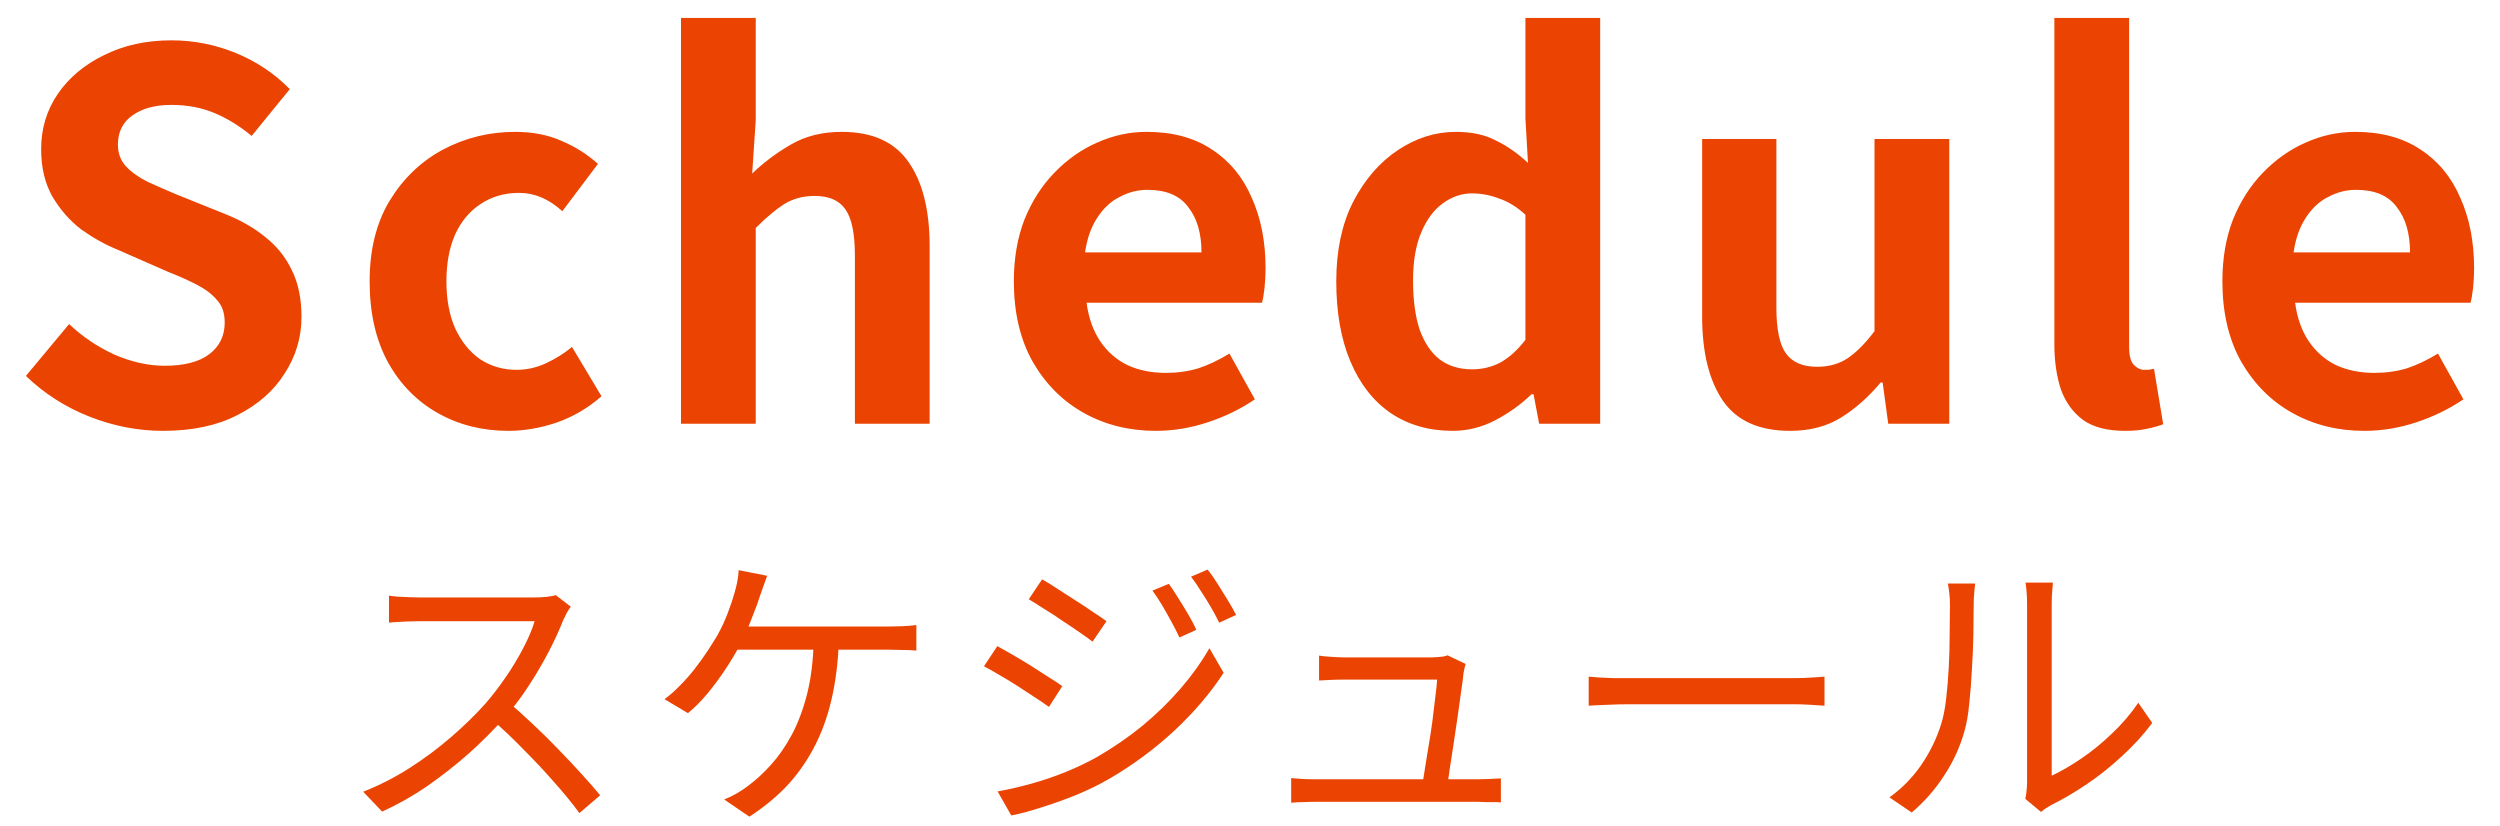
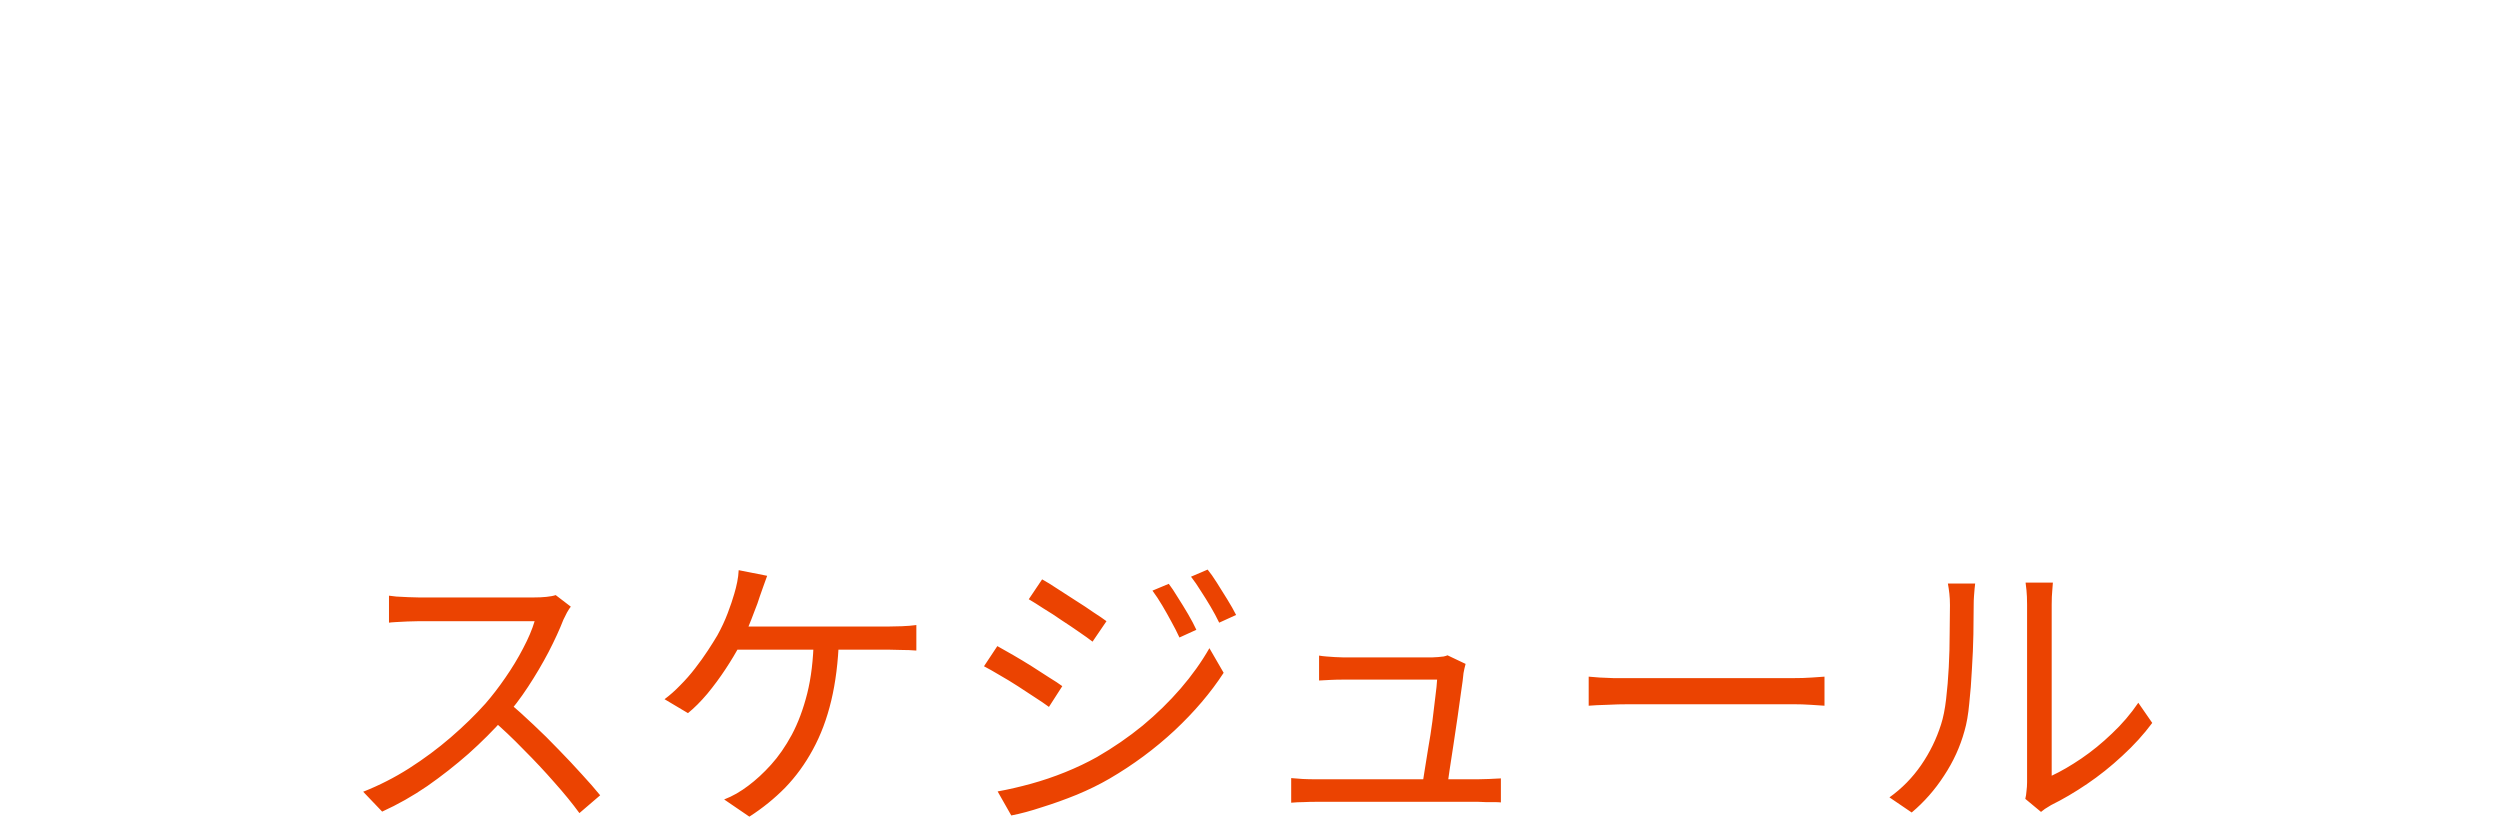
<svg xmlns="http://www.w3.org/2000/svg" width="118" height="39" viewBox="0 0 118 39" fill="none">
-   <path d="M7.702 20.336C6.518 20.336 5.358 20.112 4.222 19.664C3.086 19.216 2.086 18.576 1.222 17.744L3.262 15.296C3.886 15.888 4.598 16.368 5.398 16.736C6.214 17.088 7.006 17.264 7.774 17.264C8.702 17.264 9.406 17.08 9.886 16.712C10.366 16.344 10.606 15.848 10.606 15.224C10.606 14.776 10.486 14.424 10.246 14.168C10.022 13.896 9.71 13.656 9.31 13.448C8.91 13.24 8.446 13.032 7.918 12.824L5.566 11.792C4.974 11.552 4.398 11.232 3.838 10.832C3.294 10.416 2.838 9.896 2.47 9.272C2.118 8.648 1.942 7.904 1.942 7.04C1.942 6.064 2.206 5.192 2.734 4.424C3.262 3.656 3.99 3.048 4.918 2.6C5.846 2.136 6.902 1.904 8.086 1.904C9.142 1.904 10.158 2.104 11.134 2.504C12.11 2.904 12.958 3.472 13.678 4.208L11.878 6.416C11.318 5.952 10.734 5.592 10.126 5.336C9.518 5.08 8.838 4.952 8.086 4.952C7.318 4.952 6.702 5.12 6.238 5.456C5.79 5.776 5.566 6.232 5.566 6.824C5.566 7.24 5.694 7.584 5.95 7.856C6.206 8.128 6.542 8.368 6.958 8.576C7.374 8.768 7.83 8.968 8.326 9.176L10.654 10.112C11.374 10.4 11.998 10.76 12.526 11.192C13.07 11.624 13.486 12.144 13.774 12.752C14.078 13.36 14.23 14.096 14.23 14.96C14.23 15.92 13.966 16.808 13.438 17.624C12.926 18.44 12.182 19.096 11.206 19.592C10.246 20.088 9.078 20.336 7.702 20.336ZM23.999 20.336C22.767 20.336 21.655 20.056 20.663 19.496C19.671 18.936 18.887 18.136 18.311 17.096C17.735 16.04 17.447 14.768 17.447 13.28C17.447 11.792 17.759 10.528 18.383 9.488C19.023 8.432 19.863 7.624 20.903 7.064C21.959 6.504 23.095 6.224 24.311 6.224C25.143 6.224 25.879 6.368 26.519 6.656C27.159 6.928 27.727 7.288 28.223 7.736L26.543 9.968C26.223 9.68 25.895 9.464 25.559 9.32C25.223 9.176 24.871 9.104 24.503 9.104C23.815 9.104 23.207 9.28 22.679 9.632C22.167 9.968 21.767 10.448 21.479 11.072C21.207 11.696 21.071 12.432 21.071 13.28C21.071 14.128 21.207 14.864 21.479 15.488C21.767 16.112 22.159 16.6 22.655 16.952C23.167 17.288 23.743 17.456 24.383 17.456C24.863 17.456 25.327 17.352 25.775 17.144C26.223 16.936 26.631 16.68 26.999 16.376L28.391 18.704C27.751 19.264 27.039 19.68 26.255 19.952C25.487 20.208 24.735 20.336 23.999 20.336ZM32.143 20V0.848H35.671V5.672L35.503 8.192C36.031 7.68 36.639 7.224 37.327 6.824C38.015 6.424 38.815 6.224 39.727 6.224C41.183 6.224 42.239 6.704 42.895 7.664C43.551 8.608 43.879 9.928 43.879 11.624V20H40.351V12.056C40.351 11.016 40.199 10.288 39.895 9.872C39.607 9.456 39.127 9.248 38.455 9.248C37.911 9.248 37.431 9.376 37.015 9.632C36.615 9.888 36.167 10.264 35.671 10.76V20H32.143ZM54.55 20.336C53.302 20.336 52.174 20.056 51.166 19.496C50.158 18.936 49.35 18.128 48.742 17.072C48.15 16.016 47.854 14.752 47.854 13.28C47.854 12.192 48.022 11.216 48.358 10.352C48.71 9.488 49.182 8.752 49.774 8.144C50.382 7.52 51.054 7.048 51.79 6.728C52.542 6.392 53.318 6.224 54.118 6.224C55.35 6.224 56.382 6.504 57.214 7.064C58.046 7.608 58.67 8.368 59.086 9.344C59.518 10.304 59.734 11.408 59.734 12.656C59.734 12.976 59.718 13.288 59.686 13.592C59.654 13.88 59.614 14.112 59.566 14.288H51.286C51.382 15.008 51.598 15.616 51.934 16.112C52.27 16.608 52.702 16.984 53.23 17.24C53.758 17.48 54.358 17.6 55.03 17.6C55.574 17.6 56.086 17.528 56.566 17.384C57.046 17.224 57.534 16.992 58.03 16.688L59.23 18.848C58.574 19.296 57.838 19.656 57.022 19.928C56.206 20.2 55.382 20.336 54.55 20.336ZM51.214 11.912H56.71C56.71 11.016 56.502 10.304 56.086 9.776C55.686 9.232 55.046 8.96 54.166 8.96C53.702 8.96 53.262 9.072 52.846 9.296C52.43 9.504 52.078 9.832 51.79 10.28C51.502 10.712 51.31 11.256 51.214 11.912ZM68.568 20.336C67.448 20.336 66.472 20.056 65.64 19.496C64.824 18.936 64.192 18.128 63.744 17.072C63.296 16.016 63.072 14.752 63.072 13.28C63.072 11.824 63.336 10.576 63.864 9.536C64.408 8.48 65.112 7.664 65.976 7.088C66.84 6.512 67.752 6.224 68.712 6.224C69.464 6.224 70.096 6.36 70.608 6.632C71.136 6.888 71.64 7.24 72.12 7.688L72 5.576V0.848H75.528V20H72.648L72.384 18.608H72.288C71.792 19.088 71.224 19.496 70.584 19.832C69.944 20.168 69.272 20.336 68.568 20.336ZM69.48 17.432C69.96 17.432 70.4 17.328 70.8 17.12C71.216 16.896 71.616 16.536 72 16.04V10.136C71.6 9.768 71.184 9.512 70.752 9.368C70.336 9.208 69.912 9.128 69.48 9.128C68.984 9.128 68.52 9.288 68.088 9.608C67.672 9.912 67.336 10.368 67.08 10.976C66.824 11.584 66.696 12.336 66.696 13.232C66.696 14.16 66.8 14.936 67.008 15.56C67.232 16.184 67.552 16.656 67.968 16.976C68.384 17.28 68.888 17.432 69.48 17.432ZM84.493 20.336C83.037 20.336 81.981 19.864 81.325 18.92C80.669 17.96 80.341 16.632 80.341 14.936V6.56H83.845V14.504C83.845 15.544 83.997 16.272 84.301 16.688C84.605 17.104 85.093 17.312 85.765 17.312C86.309 17.312 86.781 17.184 87.181 16.928C87.597 16.656 88.029 16.224 88.477 15.632V6.56H92.005V20H89.125L88.861 18.056H88.765C88.189 18.744 87.565 19.296 86.893 19.712C86.221 20.128 85.421 20.336 84.493 20.336ZM100.302 20.336C99.47 20.336 98.814 20.168 98.334 19.832C97.854 19.48 97.502 19 97.278 18.392C97.07 17.768 96.966 17.048 96.966 16.232V0.848H100.494V16.376C100.494 16.776 100.566 17.056 100.71 17.216C100.87 17.376 101.03 17.456 101.19 17.456C101.27 17.456 101.342 17.456 101.406 17.456C101.47 17.44 101.558 17.424 101.67 17.408L102.102 20.024C101.894 20.104 101.638 20.176 101.334 20.24C101.046 20.304 100.702 20.336 100.302 20.336ZM111.593 20.336C110.345 20.336 109.217 20.056 108.209 19.496C107.201 18.936 106.393 18.128 105.785 17.072C105.193 16.016 104.897 14.752 104.897 13.28C104.897 12.192 105.065 11.216 105.401 10.352C105.753 9.488 106.225 8.752 106.817 8.144C107.425 7.52 108.097 7.048 108.833 6.728C109.585 6.392 110.361 6.224 111.161 6.224C112.393 6.224 113.425 6.504 114.257 7.064C115.089 7.608 115.713 8.368 116.129 9.344C116.561 10.304 116.777 11.408 116.777 12.656C116.777 12.976 116.761 13.288 116.729 13.592C116.697 13.88 116.657 14.112 116.609 14.288H108.329C108.425 15.008 108.641 15.616 108.977 16.112C109.313 16.608 109.745 16.984 110.273 17.24C110.801 17.48 111.401 17.6 112.073 17.6C112.617 17.6 113.129 17.528 113.609 17.384C114.089 17.224 114.577 16.992 115.073 16.688L116.273 18.848C115.617 19.296 114.881 19.656 114.065 19.928C113.249 20.2 112.425 20.336 111.593 20.336ZM108.257 11.912H113.753C113.753 11.016 113.545 10.304 113.129 9.776C112.729 9.232 112.089 8.96 111.209 8.96C110.745 8.96 110.305 9.072 109.889 9.296C109.473 9.504 109.121 9.832 108.833 10.28C108.545 10.712 108.353 11.256 108.257 11.912Z" fill="#EB4301" />
  <path d="M26.942 28.634C26.895 28.69 26.835 28.783 26.76 28.914C26.695 29.035 26.639 29.147 26.592 29.25C26.415 29.707 26.181 30.216 25.892 30.776C25.603 31.327 25.281 31.873 24.926 32.414C24.572 32.955 24.198 33.445 23.806 33.884C23.293 34.463 22.728 35.027 22.112 35.578C21.496 36.119 20.848 36.628 20.166 37.104C19.485 37.571 18.776 37.972 18.038 38.308L17.142 37.37C17.898 37.071 18.622 36.703 19.312 36.264C20.012 35.816 20.666 35.331 21.272 34.808C21.888 34.276 22.434 33.744 22.91 33.212C23.227 32.848 23.54 32.442 23.848 31.994C24.166 31.537 24.445 31.075 24.688 30.608C24.94 30.132 25.122 29.703 25.234 29.32C25.16 29.32 24.982 29.32 24.702 29.32C24.422 29.32 24.091 29.32 23.708 29.32C23.326 29.32 22.924 29.32 22.504 29.32C22.084 29.32 21.683 29.32 21.3 29.32C20.918 29.32 20.586 29.32 20.306 29.32C20.035 29.32 19.858 29.32 19.774 29.32C19.616 29.32 19.433 29.325 19.228 29.334C19.032 29.343 18.85 29.353 18.682 29.362C18.523 29.371 18.416 29.381 18.36 29.39V28.116C18.425 28.125 18.542 28.139 18.71 28.158C18.887 28.167 19.074 28.177 19.27 28.186C19.466 28.195 19.634 28.2 19.774 28.2C19.877 28.2 20.064 28.2 20.334 28.2C20.605 28.2 20.927 28.2 21.3 28.2C21.683 28.2 22.079 28.2 22.49 28.2C22.901 28.2 23.293 28.2 23.666 28.2C24.049 28.2 24.375 28.2 24.646 28.2C24.917 28.2 25.094 28.2 25.178 28.2C25.412 28.2 25.617 28.191 25.794 28.172C25.981 28.153 26.125 28.125 26.228 28.088L26.942 28.634ZM23.988 33.142C24.371 33.459 24.763 33.809 25.164 34.192C25.575 34.575 25.976 34.971 26.368 35.382C26.76 35.783 27.124 36.171 27.46 36.544C27.796 36.908 28.085 37.239 28.328 37.538L27.348 38.378C27.021 37.93 26.63 37.449 26.172 36.936C25.715 36.413 25.23 35.895 24.716 35.382C24.212 34.859 23.703 34.379 23.19 33.94L23.988 33.142ZM36.21 27.178C36.154 27.337 36.093 27.505 36.028 27.682C35.972 27.85 35.916 28.009 35.86 28.158C35.795 28.373 35.711 28.606 35.608 28.858C35.515 29.11 35.412 29.371 35.3 29.642C35.188 29.903 35.067 30.165 34.936 30.426C34.749 30.781 34.521 31.163 34.25 31.574C33.98 31.985 33.69 32.377 33.382 32.75C33.074 33.114 32.771 33.417 32.472 33.66L31.366 33.002C31.618 32.815 31.866 32.596 32.108 32.344C32.36 32.092 32.593 31.826 32.808 31.546C33.032 31.257 33.233 30.977 33.41 30.706C33.587 30.435 33.737 30.197 33.858 29.992C34.054 29.637 34.218 29.287 34.348 28.942C34.479 28.597 34.581 28.293 34.656 28.032C34.712 27.845 34.759 27.659 34.796 27.472C34.834 27.285 34.857 27.099 34.866 26.912L36.21 27.178ZM34.46 29.572C34.581 29.572 34.796 29.572 35.104 29.572C35.412 29.572 35.776 29.572 36.196 29.572C36.616 29.572 37.064 29.572 37.54 29.572C38.016 29.572 38.492 29.572 38.968 29.572C39.444 29.572 39.888 29.572 40.298 29.572C40.718 29.572 41.068 29.572 41.348 29.572C41.638 29.572 41.834 29.572 41.936 29.572C42.114 29.572 42.324 29.567 42.566 29.558C42.818 29.549 43.047 29.53 43.252 29.502V30.706C43.028 30.687 42.79 30.678 42.538 30.678C42.295 30.669 42.095 30.664 41.936 30.664C41.815 30.664 41.572 30.664 41.208 30.664C40.844 30.664 40.401 30.664 39.878 30.664C39.365 30.664 38.819 30.664 38.24 30.664C37.671 30.664 37.115 30.664 36.574 30.664C36.042 30.664 35.575 30.664 35.174 30.664C34.773 30.664 34.488 30.664 34.32 30.664L34.46 29.572ZM39.598 30.174C39.561 31.247 39.44 32.213 39.234 33.072C39.029 33.931 38.739 34.701 38.366 35.382C38.002 36.054 37.568 36.651 37.064 37.174C36.56 37.687 35.995 38.145 35.37 38.546L34.18 37.734C34.376 37.659 34.572 37.566 34.768 37.454C34.974 37.333 35.156 37.211 35.314 37.09C35.678 36.819 36.038 36.488 36.392 36.096C36.747 35.704 37.074 35.233 37.372 34.682C37.671 34.122 37.913 33.473 38.1 32.736C38.287 31.989 38.389 31.131 38.408 30.16L39.598 30.174ZM55.166 27.556C55.288 27.715 55.428 27.925 55.586 28.186C55.754 28.447 55.917 28.713 56.076 28.984C56.235 29.255 56.365 29.502 56.468 29.726L55.67 30.09C55.558 29.847 55.432 29.6 55.292 29.348C55.152 29.087 55.008 28.83 54.858 28.578C54.709 28.326 54.555 28.093 54.396 27.878L55.166 27.556ZM57 26.884C57.131 27.043 57.276 27.248 57.434 27.5C57.593 27.752 57.756 28.013 57.924 28.284C58.092 28.555 58.232 28.802 58.344 29.026L57.546 29.39C57.425 29.138 57.289 28.886 57.14 28.634C56.991 28.382 56.837 28.135 56.678 27.892C56.529 27.649 56.375 27.425 56.216 27.22L57 26.884ZM49.188 27.346C49.394 27.458 49.636 27.607 49.916 27.794C50.196 27.971 50.486 28.158 50.784 28.354C51.083 28.541 51.358 28.723 51.61 28.9C51.871 29.068 52.077 29.208 52.226 29.32L51.568 30.286C51.4 30.155 51.185 30.001 50.924 29.824C50.672 29.647 50.401 29.465 50.112 29.278C49.832 29.082 49.552 28.9 49.272 28.732C49.002 28.555 48.764 28.405 48.558 28.284L49.188 27.346ZM47.088 37.356C47.602 37.263 48.129 37.141 48.67 36.992C49.212 36.843 49.748 36.661 50.28 36.446C50.812 36.231 51.312 35.993 51.778 35.732C52.553 35.284 53.272 34.789 53.934 34.248C54.597 33.697 55.194 33.114 55.726 32.498C56.258 31.882 56.711 31.247 57.084 30.594L57.756 31.756C57.15 32.689 56.38 33.595 55.446 34.472C54.513 35.34 53.486 36.101 52.366 36.754C51.9 37.025 51.386 37.277 50.826 37.51C50.276 37.734 49.73 37.93 49.188 38.098C48.656 38.275 48.171 38.406 47.732 38.49L47.088 37.356ZM47.074 30.496C47.279 30.608 47.527 30.748 47.816 30.916C48.105 31.084 48.4 31.261 48.698 31.448C48.997 31.635 49.272 31.812 49.524 31.98C49.785 32.139 49.991 32.274 50.14 32.386L49.51 33.366C49.333 33.235 49.114 33.086 48.852 32.918C48.6 32.75 48.33 32.573 48.04 32.386C47.751 32.199 47.466 32.027 47.186 31.868C46.906 31.7 46.659 31.56 46.444 31.448L47.074 30.496ZM69.176 31.336C69.157 31.401 69.138 31.476 69.12 31.56C69.101 31.644 69.087 31.714 69.078 31.77C69.059 31.985 69.022 32.274 68.966 32.638C68.919 33.002 68.863 33.403 68.798 33.842C68.733 34.281 68.667 34.719 68.602 35.158C68.537 35.587 68.476 35.984 68.42 36.348C68.373 36.703 68.331 36.978 68.294 37.174H67.104C67.141 37.015 67.183 36.773 67.23 36.446C67.286 36.11 67.347 35.732 67.412 35.312C67.487 34.892 67.552 34.472 67.608 34.052C67.664 33.623 67.71 33.235 67.748 32.89C67.794 32.535 67.823 32.265 67.832 32.078C67.654 32.078 67.403 32.078 67.076 32.078C66.749 32.078 66.39 32.078 65.998 32.078C65.615 32.078 65.237 32.078 64.864 32.078C64.49 32.078 64.168 32.078 63.898 32.078C63.636 32.078 63.464 32.078 63.38 32.078C63.175 32.078 62.978 32.083 62.792 32.092C62.614 32.101 62.437 32.111 62.26 32.12V30.944C62.372 30.963 62.489 30.977 62.61 30.986C62.74 30.995 62.871 31.005 63.002 31.014C63.133 31.023 63.254 31.028 63.366 31.028C63.478 31.028 63.669 31.028 63.94 31.028C64.21 31.028 64.519 31.028 64.864 31.028C65.219 31.028 65.578 31.028 65.942 31.028C66.306 31.028 66.637 31.028 66.936 31.028C67.244 31.028 67.472 31.028 67.622 31.028C67.706 31.028 67.79 31.023 67.874 31.014C67.967 31.005 68.056 30.995 68.14 30.986C68.224 30.967 68.284 30.949 68.322 30.93L69.176 31.336ZM60.944 36.726C61.112 36.735 61.294 36.749 61.49 36.768C61.686 36.777 61.891 36.782 62.106 36.782C62.227 36.782 62.479 36.782 62.862 36.782C63.254 36.782 63.716 36.782 64.248 36.782C64.78 36.782 65.335 36.782 65.914 36.782C66.502 36.782 67.062 36.782 67.594 36.782C68.135 36.782 68.597 36.782 68.98 36.782C69.362 36.782 69.615 36.782 69.736 36.782C69.885 36.782 70.067 36.777 70.282 36.768C70.506 36.759 70.692 36.749 70.842 36.74V37.874C70.758 37.865 70.65 37.86 70.52 37.86C70.389 37.86 70.258 37.86 70.128 37.86C69.997 37.851 69.88 37.846 69.778 37.846C69.647 37.846 69.386 37.846 68.994 37.846C68.602 37.846 68.135 37.846 67.594 37.846C67.052 37.846 66.488 37.846 65.9 37.846C65.312 37.846 64.752 37.846 64.22 37.846C63.688 37.846 63.23 37.846 62.848 37.846C62.465 37.846 62.218 37.846 62.106 37.846C61.891 37.846 61.695 37.851 61.518 37.86C61.34 37.86 61.149 37.869 60.944 37.888V36.726ZM74.986 31.938C75.126 31.947 75.299 31.961 75.504 31.98C75.709 31.989 75.933 31.999 76.176 32.008C76.428 32.008 76.68 32.008 76.932 32.008C77.081 32.008 77.31 32.008 77.618 32.008C77.935 32.008 78.304 32.008 78.724 32.008C79.144 32.008 79.587 32.008 80.054 32.008C80.53 32.008 81.001 32.008 81.468 32.008C81.944 32.008 82.392 32.008 82.812 32.008C83.241 32.008 83.61 32.008 83.918 32.008C84.226 32.008 84.454 32.008 84.604 32.008C84.959 32.008 85.262 31.999 85.514 31.98C85.766 31.961 85.966 31.947 86.116 31.938V33.31C85.976 33.301 85.766 33.287 85.486 33.268C85.215 33.249 84.926 33.24 84.618 33.24C84.469 33.24 84.235 33.24 83.918 33.24C83.6 33.24 83.232 33.24 82.812 33.24C82.401 33.24 81.958 33.24 81.482 33.24C81.006 33.24 80.53 33.24 80.054 33.24C79.587 33.24 79.144 33.24 78.724 33.24C78.313 33.24 77.949 33.24 77.632 33.24C77.314 33.24 77.081 33.24 76.932 33.24C76.549 33.24 76.185 33.249 75.84 33.268C75.495 33.277 75.21 33.291 74.986 33.31V31.938ZM95.594 37.706C95.622 37.594 95.641 37.473 95.65 37.342C95.668 37.202 95.678 37.062 95.678 36.922C95.678 36.829 95.678 36.623 95.678 36.306C95.678 35.989 95.678 35.601 95.678 35.144C95.678 34.677 95.678 34.173 95.678 33.632C95.678 33.091 95.678 32.549 95.678 32.008C95.678 31.457 95.678 30.944 95.678 30.468C95.678 29.992 95.678 29.581 95.678 29.236C95.678 28.891 95.678 28.657 95.678 28.536C95.678 28.265 95.668 28.041 95.65 27.864C95.631 27.677 95.617 27.556 95.608 27.5H96.896C96.896 27.556 96.886 27.677 96.868 27.864C96.849 28.051 96.84 28.275 96.84 28.536C96.84 28.667 96.84 28.9 96.84 29.236C96.84 29.563 96.84 29.964 96.84 30.44C96.84 30.907 96.84 31.411 96.84 31.952C96.84 32.484 96.84 33.011 96.84 33.534C96.84 34.057 96.84 34.542 96.84 34.99C96.84 35.429 96.84 35.793 96.84 36.082C96.84 36.371 96.84 36.549 96.84 36.614C97.278 36.409 97.745 36.138 98.24 35.802C98.734 35.466 99.215 35.074 99.682 34.626C100.158 34.178 100.573 33.693 100.928 33.17L101.586 34.122C101.184 34.663 100.713 35.181 100.172 35.676C99.64 36.171 99.085 36.614 98.506 37.006C97.927 37.398 97.362 37.729 96.812 38C96.7 38.065 96.602 38.126 96.518 38.182C96.443 38.238 96.382 38.285 96.336 38.322L95.594 37.706ZM89.182 37.636C89.77 37.216 90.269 36.707 90.68 36.11C91.091 35.513 91.403 34.873 91.618 34.192C91.721 33.875 91.8 33.478 91.856 33.002C91.912 32.526 91.954 32.022 91.982 31.49C92.01 30.949 92.024 30.426 92.024 29.922C92.033 29.409 92.038 28.956 92.038 28.564C92.038 28.359 92.028 28.177 92.01 28.018C91.991 27.85 91.968 27.691 91.94 27.542H93.228C93.219 27.598 93.209 27.682 93.2 27.794C93.191 27.897 93.181 28.013 93.172 28.144C93.162 28.275 93.158 28.41 93.158 28.55C93.158 28.942 93.153 29.404 93.144 29.936C93.135 30.459 93.111 31.009 93.074 31.588C93.046 32.157 93.004 32.699 92.948 33.212C92.901 33.725 92.826 34.155 92.724 34.5C92.519 35.247 92.197 35.951 91.758 36.614C91.329 37.277 90.82 37.855 90.232 38.35L89.182 37.636Z" fill="#EB4301" />
</svg>